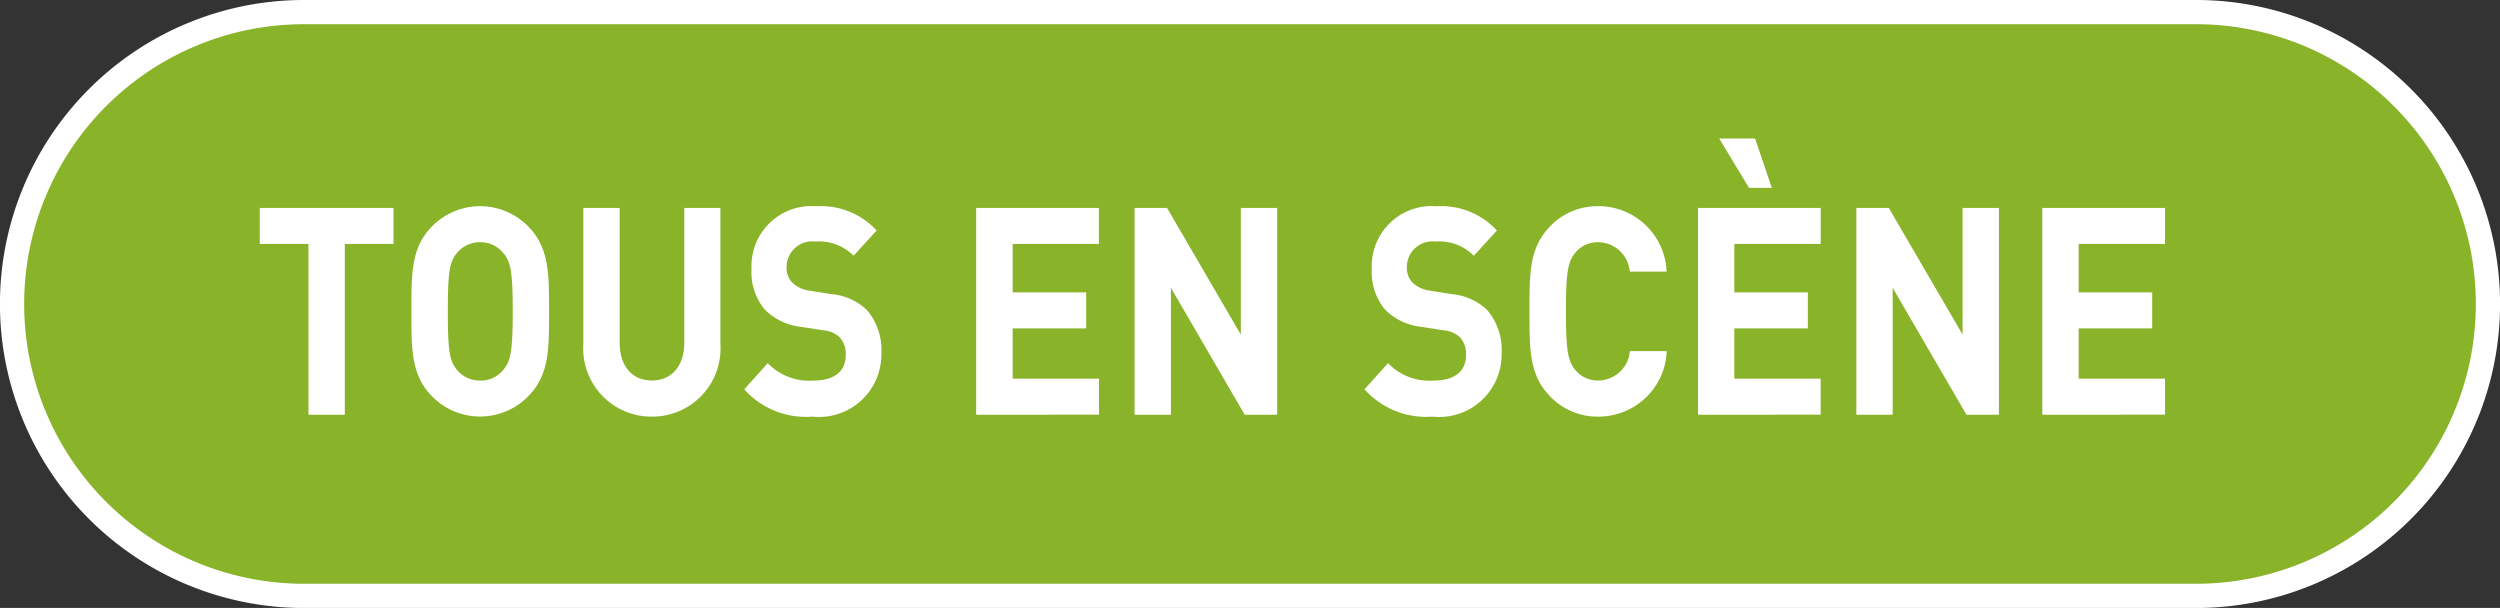
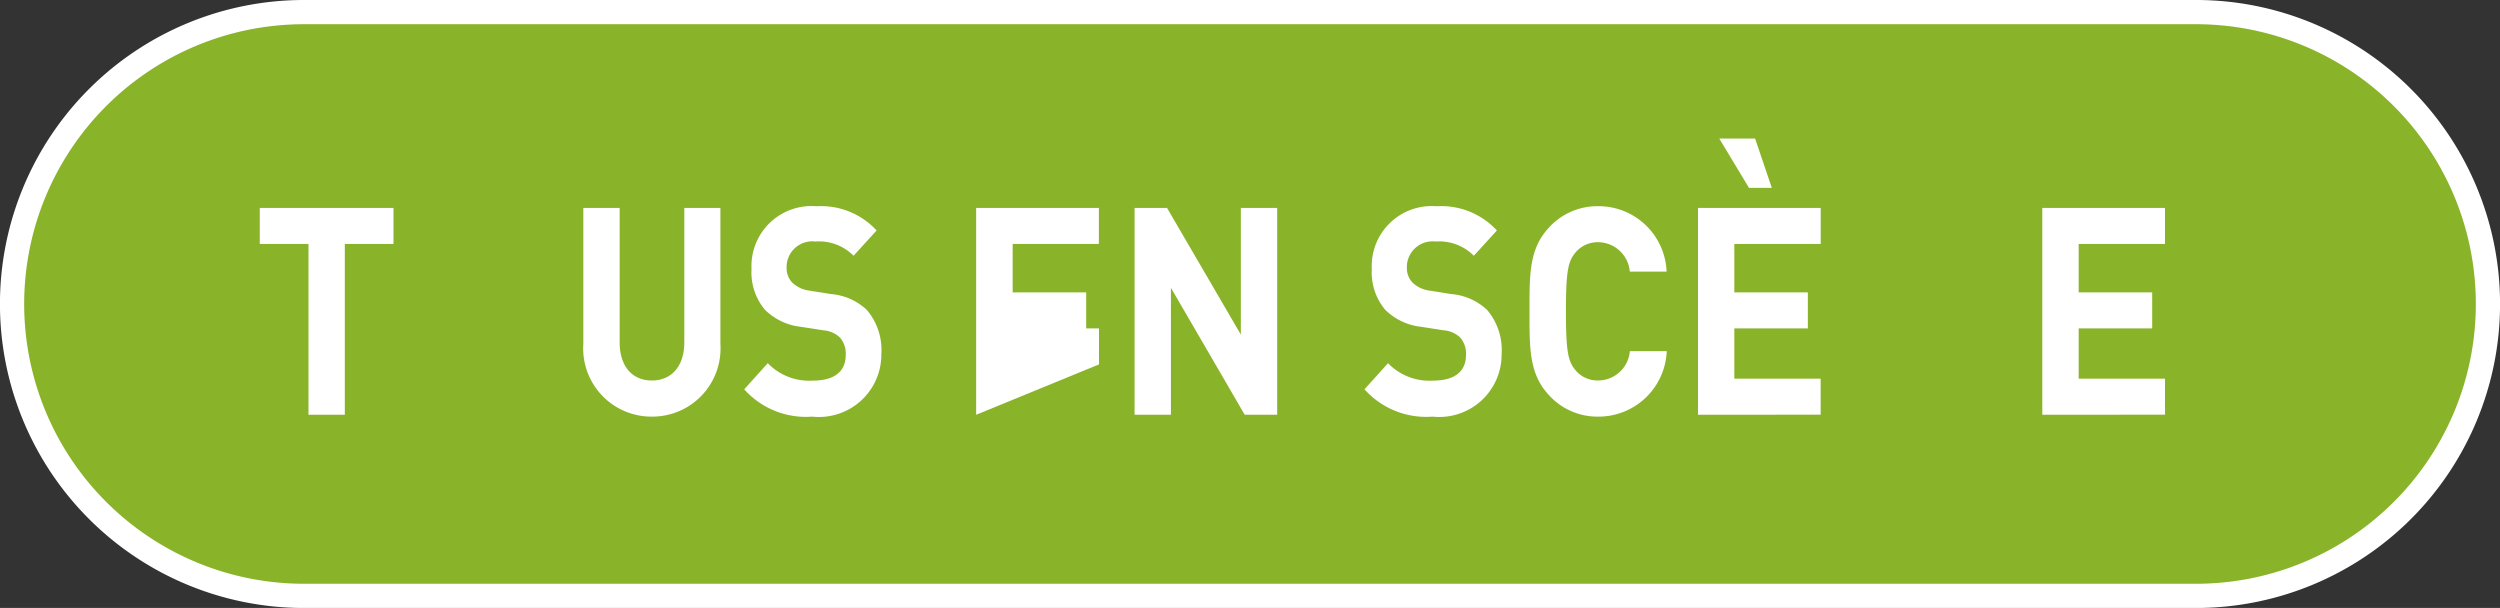
<svg xmlns="http://www.w3.org/2000/svg" id="Calque_1" data-name="Calque 1" viewBox="0 0 103.21 25.097">
  <rect x="0" y="0" width="103.21" height="25.097" fill="#333333" stroke="none" />
  <defs>
    <style>
      .cls-1 {
        fill: #89b328;
        stroke: #fff;
        stroke-miterlimit: 10;
      }

      .cls-2 {
        fill: #fff;
      }
    </style>
  </defs>
  <title>e07d6ffd-b069-48b7-bd6f-8c1af454e0be</title>
  <path class="cls-1" d="M12.548,24.6a12.048,12.048,0,0,1,0-24.1H90.662a12.048,12.048,0,0,1,0,24.1Z" />
  <g>
    <path class="cls-2" d="M14.235,10.071v7.052h-1.5V10.071H10.724V8.584h5.521v1.487Z" />
-     <path class="cls-2" d="M21.9,16.26a2.779,2.779,0,0,1-4.159,0c-.777-.864-.756-1.932-.756-3.406s-.021-2.543.756-3.406a2.779,2.779,0,0,1,4.159,0c.778.863.768,1.931.768,3.406S22.681,15.4,21.9,16.26Zm-1.112-5.8A1.2,1.2,0,0,0,19.828,10a1.218,1.218,0,0,0-.973.456c-.291.359-.367.755-.367,2.4s.076,2.039.367,2.4a1.218,1.218,0,0,0,.973.456,1.2,1.2,0,0,0,.962-.456c.291-.359.378-.756.378-2.4S21.081,10.815,20.79,10.455Z" />
    <path class="cls-2" d="M26.913,17.2a2.817,2.817,0,0,1-2.831-3V8.584h1.5v5.553c0,.983.519,1.571,1.329,1.571s1.34-.588,1.34-1.571V8.584h1.49V14.2A2.816,2.816,0,0,1,26.913,17.2Z" />
    <path class="cls-2" d="M33.533,17.2a3.415,3.415,0,0,1-2.809-1.128l.973-1.079a2.37,2.37,0,0,0,1.858.72c.886,0,1.36-.372,1.36-1.056a1.012,1.012,0,0,0-.237-.72,1.1,1.1,0,0,0-.681-.3l-.929-.144a2.494,2.494,0,0,1-1.491-.708,2.4,2.4,0,0,1-.551-1.679,2.477,2.477,0,0,1,2.679-2.591,3.116,3.116,0,0,1,2.485,1l-.951,1.044a2.008,2.008,0,0,0-1.577-.588,1.061,1.061,0,0,0-1.188,1.079.875.875,0,0,0,.228.612,1.265,1.265,0,0,0,.713.336l.907.144a2.424,2.424,0,0,1,1.469.659,2.547,2.547,0,0,1,.595,1.812A2.577,2.577,0,0,1,33.533,17.2Z" />
-     <path class="cls-2" d="M40.3,17.123V8.584h5.066v1.487H41.807v2h3.035v1.486H41.807v2.075h3.564v1.487Z" />
+     <path class="cls-2" d="M40.3,17.123V8.584h5.066v1.487H41.807v2h3.035v1.486H41.807h3.564v1.487Z" />
    <path class="cls-2" d="M51.387,17.123,48.34,11.882v5.241h-1.5V8.584h1.34l3.047,5.229V8.584h1.5v8.539Z" />
    <path class="cls-2" d="M59.14,17.2a3.415,3.415,0,0,1-2.809-1.128l.973-1.079a2.37,2.37,0,0,0,1.858.72c.886,0,1.36-.372,1.36-1.056a1.012,1.012,0,0,0-.237-.72,1.1,1.1,0,0,0-.681-.3l-.929-.144a2.494,2.494,0,0,1-1.491-.708,2.4,2.4,0,0,1-.551-1.679,2.477,2.477,0,0,1,2.679-2.591,3.116,3.116,0,0,1,2.485,1l-.951,1.044a2.007,2.007,0,0,0-1.577-.588,1.061,1.061,0,0,0-1.188,1.079.875.875,0,0,0,.228.612,1.262,1.262,0,0,0,.713.336l.907.144a2.43,2.43,0,0,1,1.47.659,2.551,2.551,0,0,1,.594,1.812A2.577,2.577,0,0,1,59.14,17.2Z" />
    <path class="cls-2" d="M65.977,17.2A2.7,2.7,0,0,1,63.9,16.26c-.777-.864-.756-1.932-.756-3.406s-.021-2.543.756-3.406a2.7,2.7,0,0,1,2.074-.936,2.812,2.812,0,0,1,2.83,2.7H67.284A1.321,1.321,0,0,0,65.988,10a1.187,1.187,0,0,0-.961.443c-.292.36-.379.768-.379,2.411s.087,2.051.379,2.41a1.184,1.184,0,0,0,.961.444,1.322,1.322,0,0,0,1.3-1.212h1.522A2.82,2.82,0,0,1,65.977,17.2Z" />
    <path class="cls-2" d="M70.1,17.123V8.584h5.066v1.487H71.6v2h3.035v1.486H71.6v2.075h3.564v1.487Zm2.106-9.367L70.977,5.718h1.48l.691,2.038Z" />
-     <path class="cls-2" d="M81.184,17.123l-3.047-5.241v5.241h-1.5V8.584h1.34l3.047,5.229V8.584h1.5v8.539Z" />
    <path class="cls-2" d="M84.314,17.123V8.584h5.067v1.487H85.816v2h3.035v1.486H85.816v2.075h3.565v1.487Z" />
  </g>
</svg>